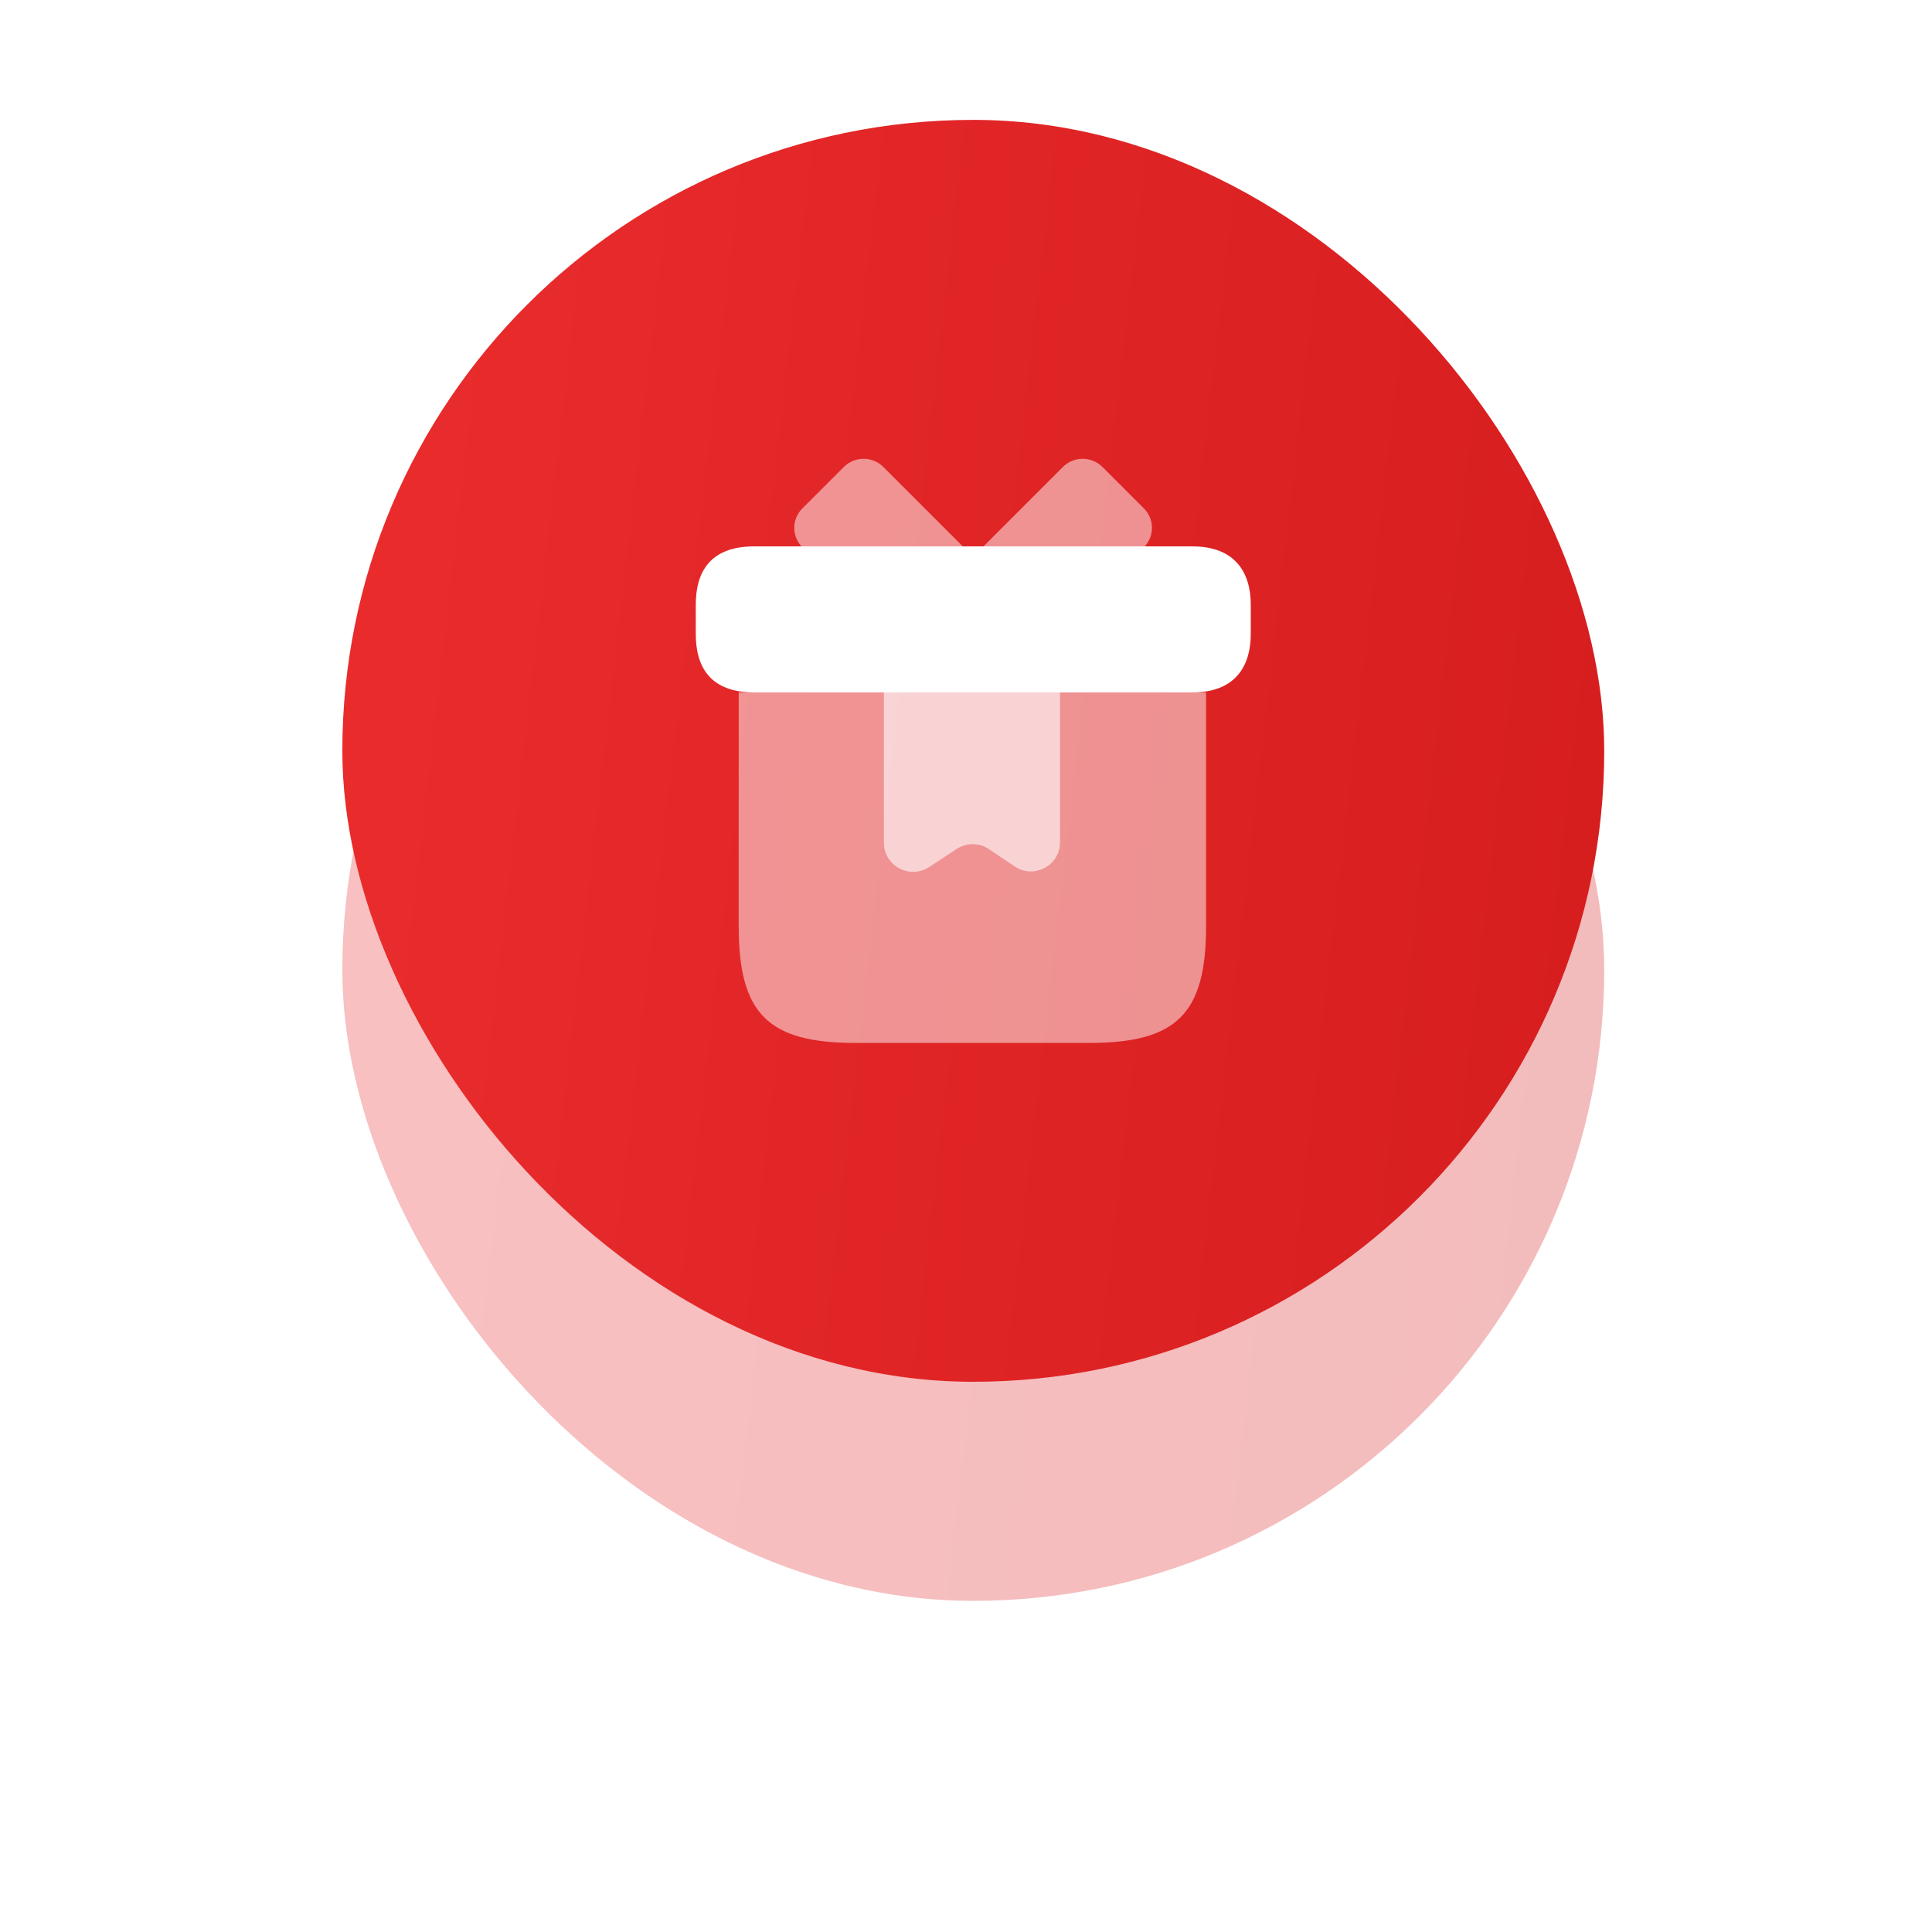
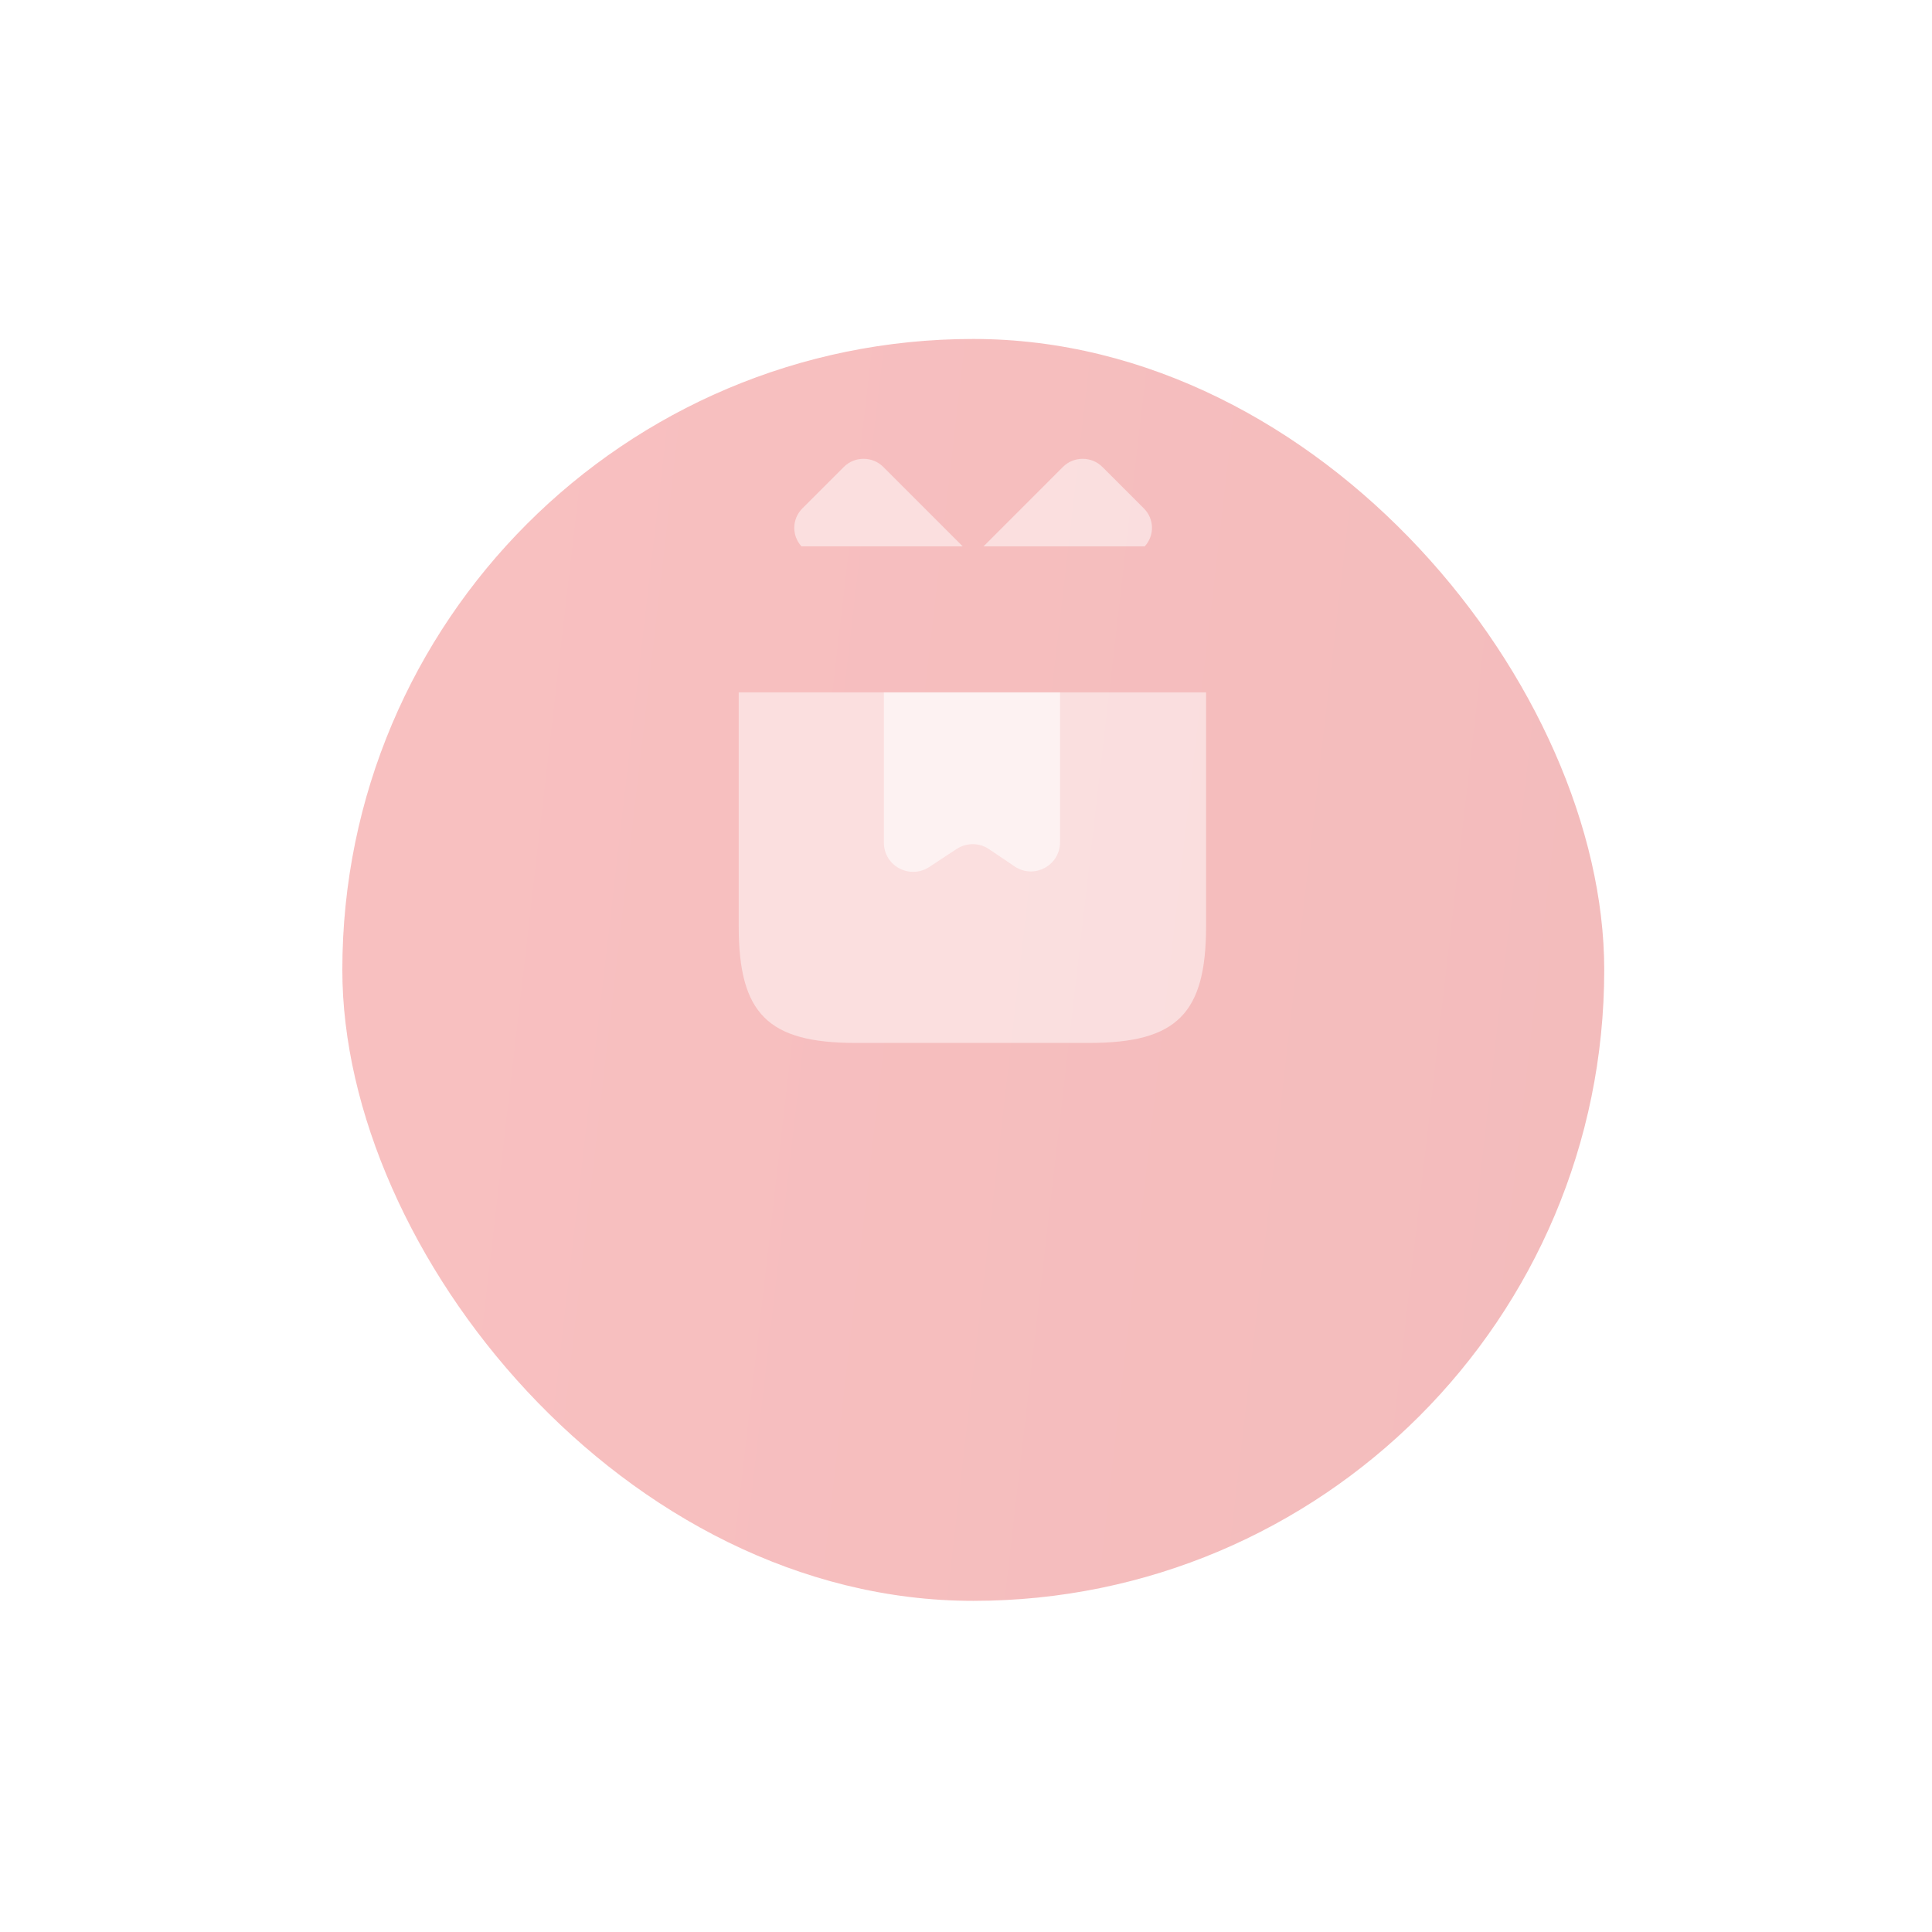
<svg xmlns="http://www.w3.org/2000/svg" width="83" height="83" viewBox="0 0 83 83" fill="none">
  <g opacity="0.3" filter="url(#filter0_f_3640_52501)">
    <rect x="14.707" y="14.562" width="54.212" height="54.212" rx="27.106" fill="url(#paint0_linear_3640_52501)" />
  </g>
-   <rect x="14.707" y="5.15" width="54.212" height="54.212" rx="27.106" fill="url(#paint1_linear_3640_52501)" />
  <path opacity="0.5" d="M51.814 29.746V39.785C51.814 43.55 50.559 44.805 46.794 44.805H36.755C32.99 44.805 31.735 43.55 31.735 39.785V29.746H51.814Z" fill="white" />
-   <path d="M53.734 25.983V27.237C53.734 28.618 53.069 29.747 51.224 29.747H32.4C30.48 29.747 29.891 28.618 29.891 27.237V25.983C29.891 24.602 30.48 23.473 32.4 23.473H51.224C53.069 23.473 53.734 24.602 53.734 25.983Z" fill="white" />
  <path opacity="0.5" d="M41.361 23.473H34.433C34.007 23.008 34.019 22.293 34.471 21.841L36.253 20.059C36.717 19.595 37.483 19.595 37.947 20.059L41.361 23.473Z" fill="white" />
  <path opacity="0.5" d="M49.178 23.473H42.252L45.665 20.059C46.129 19.595 46.895 19.595 47.359 20.059L49.141 21.841C49.593 22.293 49.605 23.008 49.178 23.473Z" fill="white" />
  <path opacity="0.6" d="M37.972 29.746V36.196C37.972 37.2 39.077 37.79 39.917 37.25L41.097 36.472C41.523 36.196 42.063 36.196 42.477 36.472L43.594 37.225C44.422 37.778 45.539 37.188 45.539 36.184V29.746H37.972Z" fill="white" />
  <defs>
    <filter id="filter0_f_3640_52501" x="0.707" y="0.562" width="82.212" height="82.211" filterUnits="userSpaceOnUse" color-interpolation-filters="sRGB">
      <feFlood flood-opacity="0" result="BackgroundImageFix" />
      <feBlend mode="normal" in="SourceGraphic" in2="BackgroundImageFix" result="shape" />
      <feGaussianBlur stdDeviation="7" result="effect1_foregroundBlur_3640_52501" />
    </filter>
    <linearGradient id="paint0_linear_3640_52501" x1="14.707" y1="23.236" x2="73.386" y2="29.998" gradientUnits="userSpaceOnUse">
      <stop stop-color="#EA2C2D" />
      <stop offset="1" stop-color="#D61D1E" />
    </linearGradient>
    <linearGradient id="paint1_linear_3640_52501" x1="14.707" y1="13.824" x2="73.386" y2="20.586" gradientUnits="userSpaceOnUse">
      <stop stop-color="#EA2C2D" />
      <stop offset="1" stop-color="#D61D1E" />
    </linearGradient>
  </defs>
</svg>